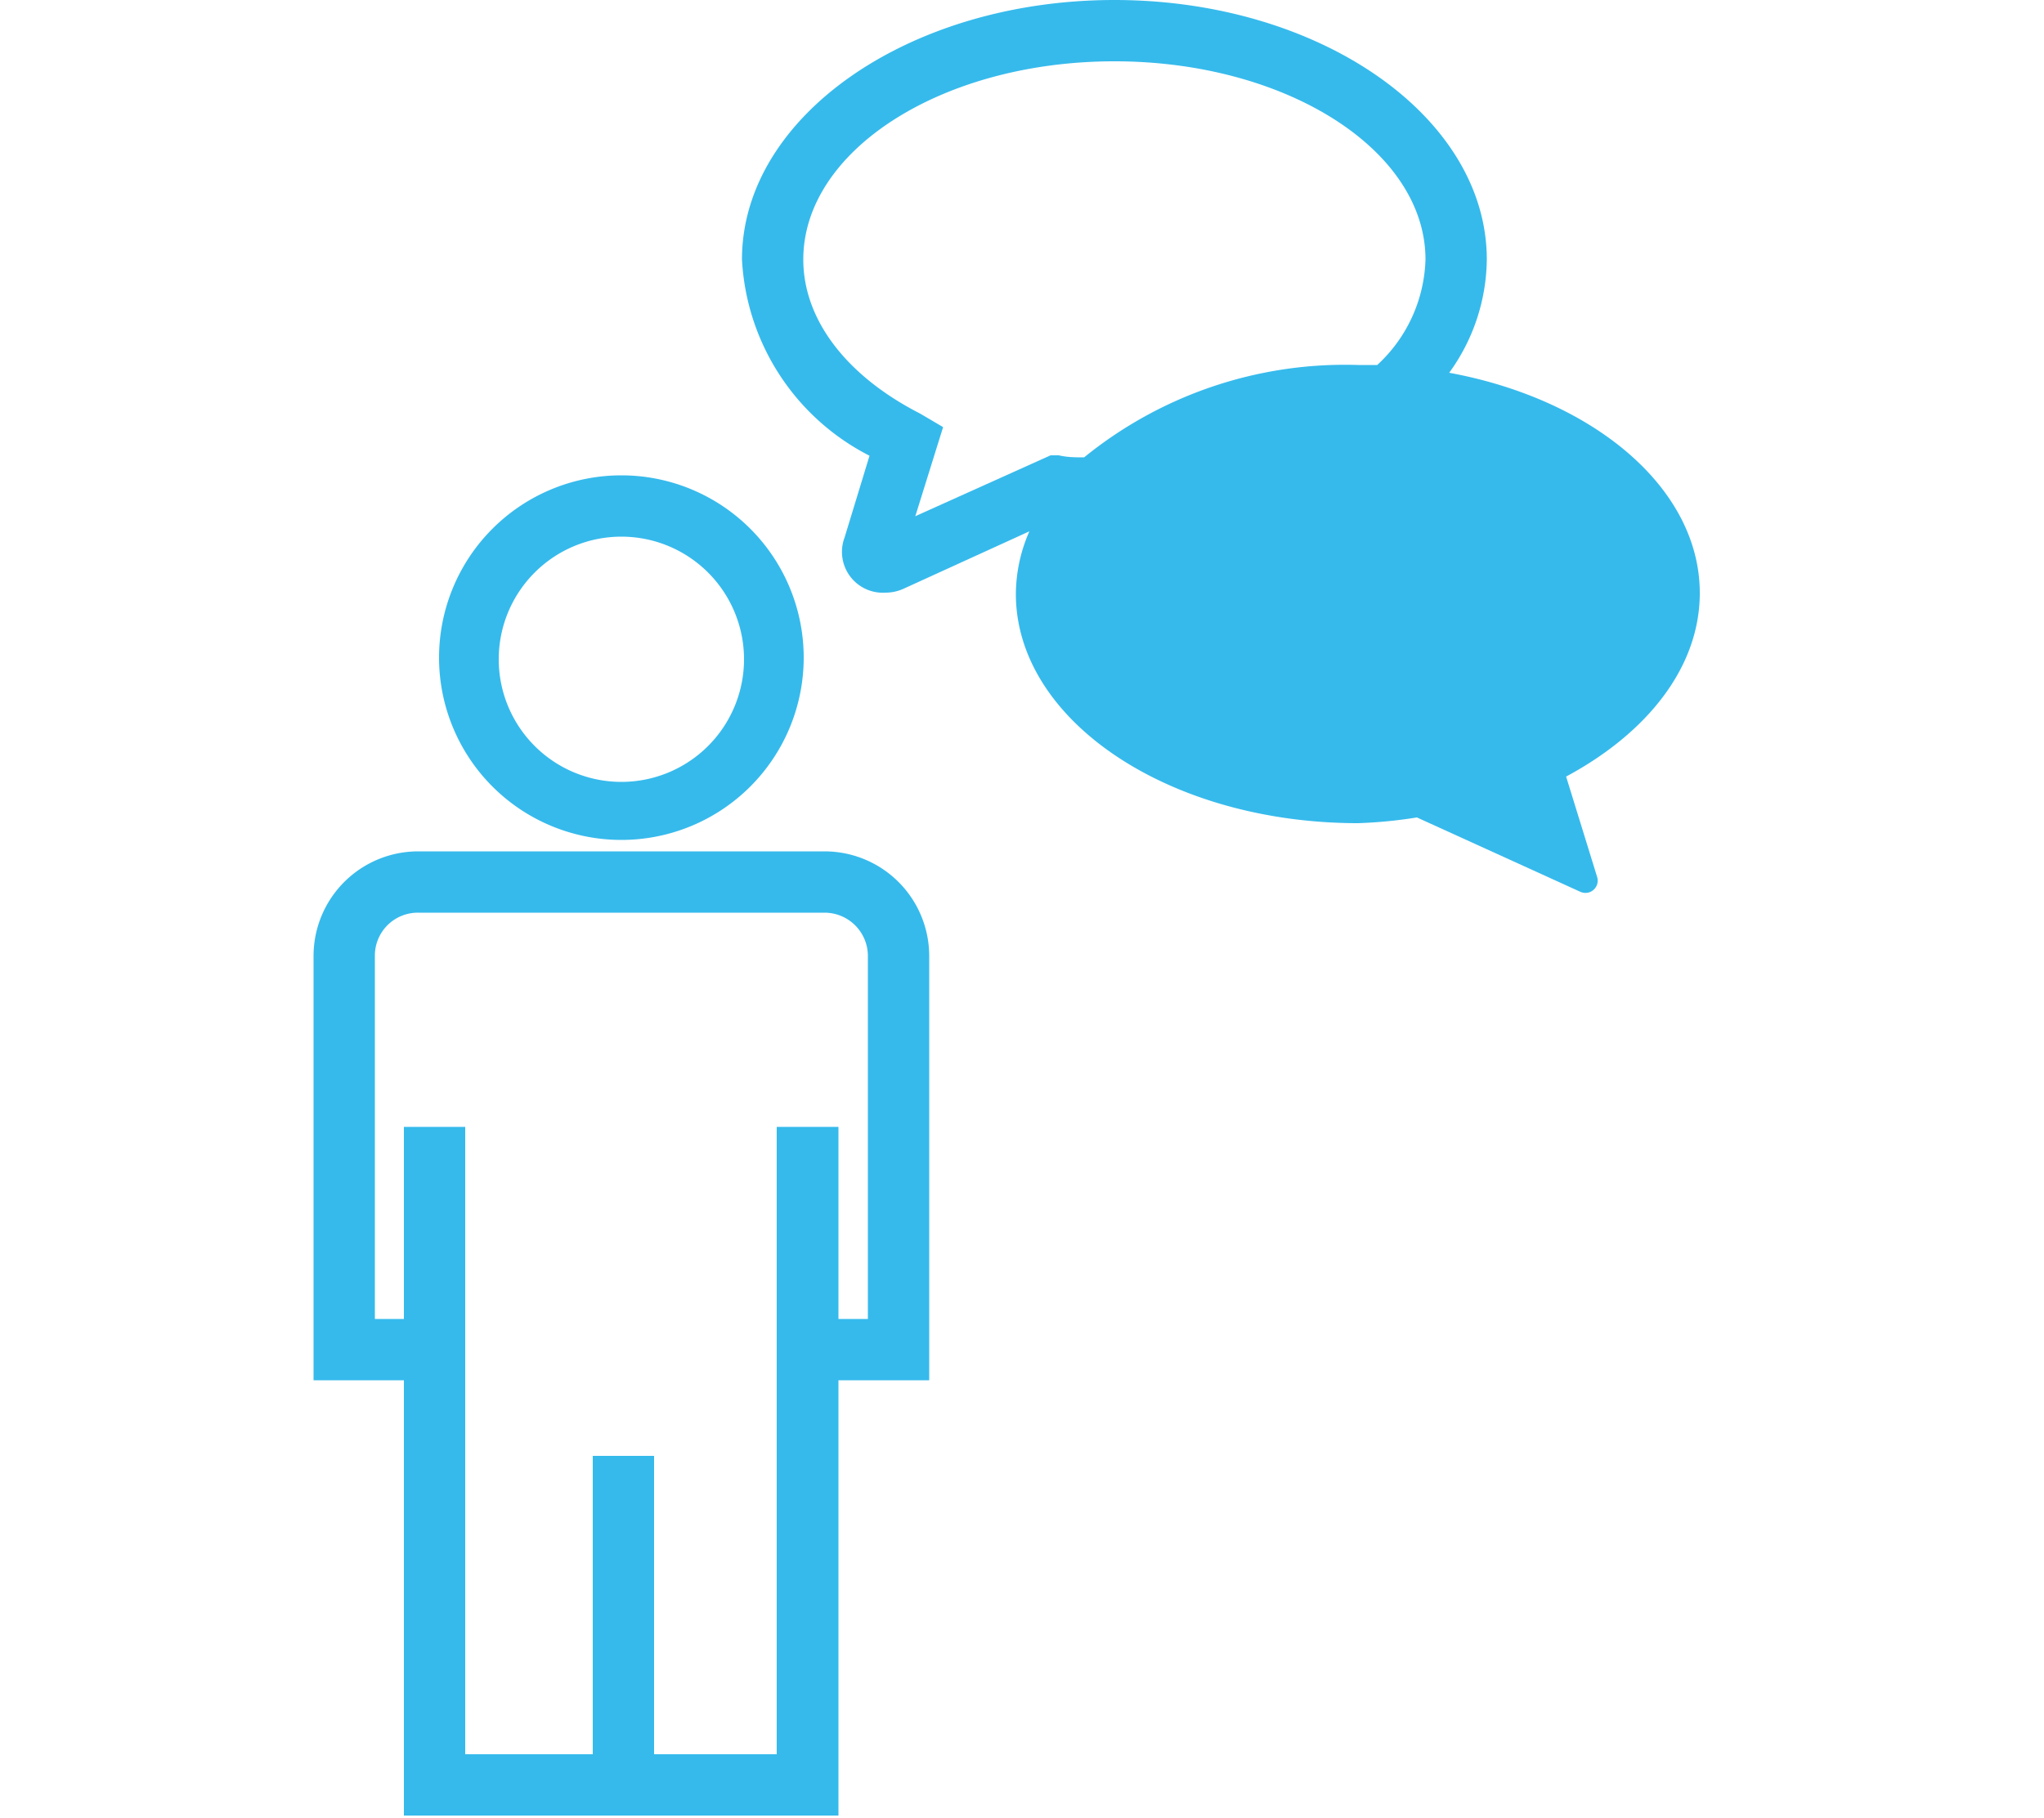
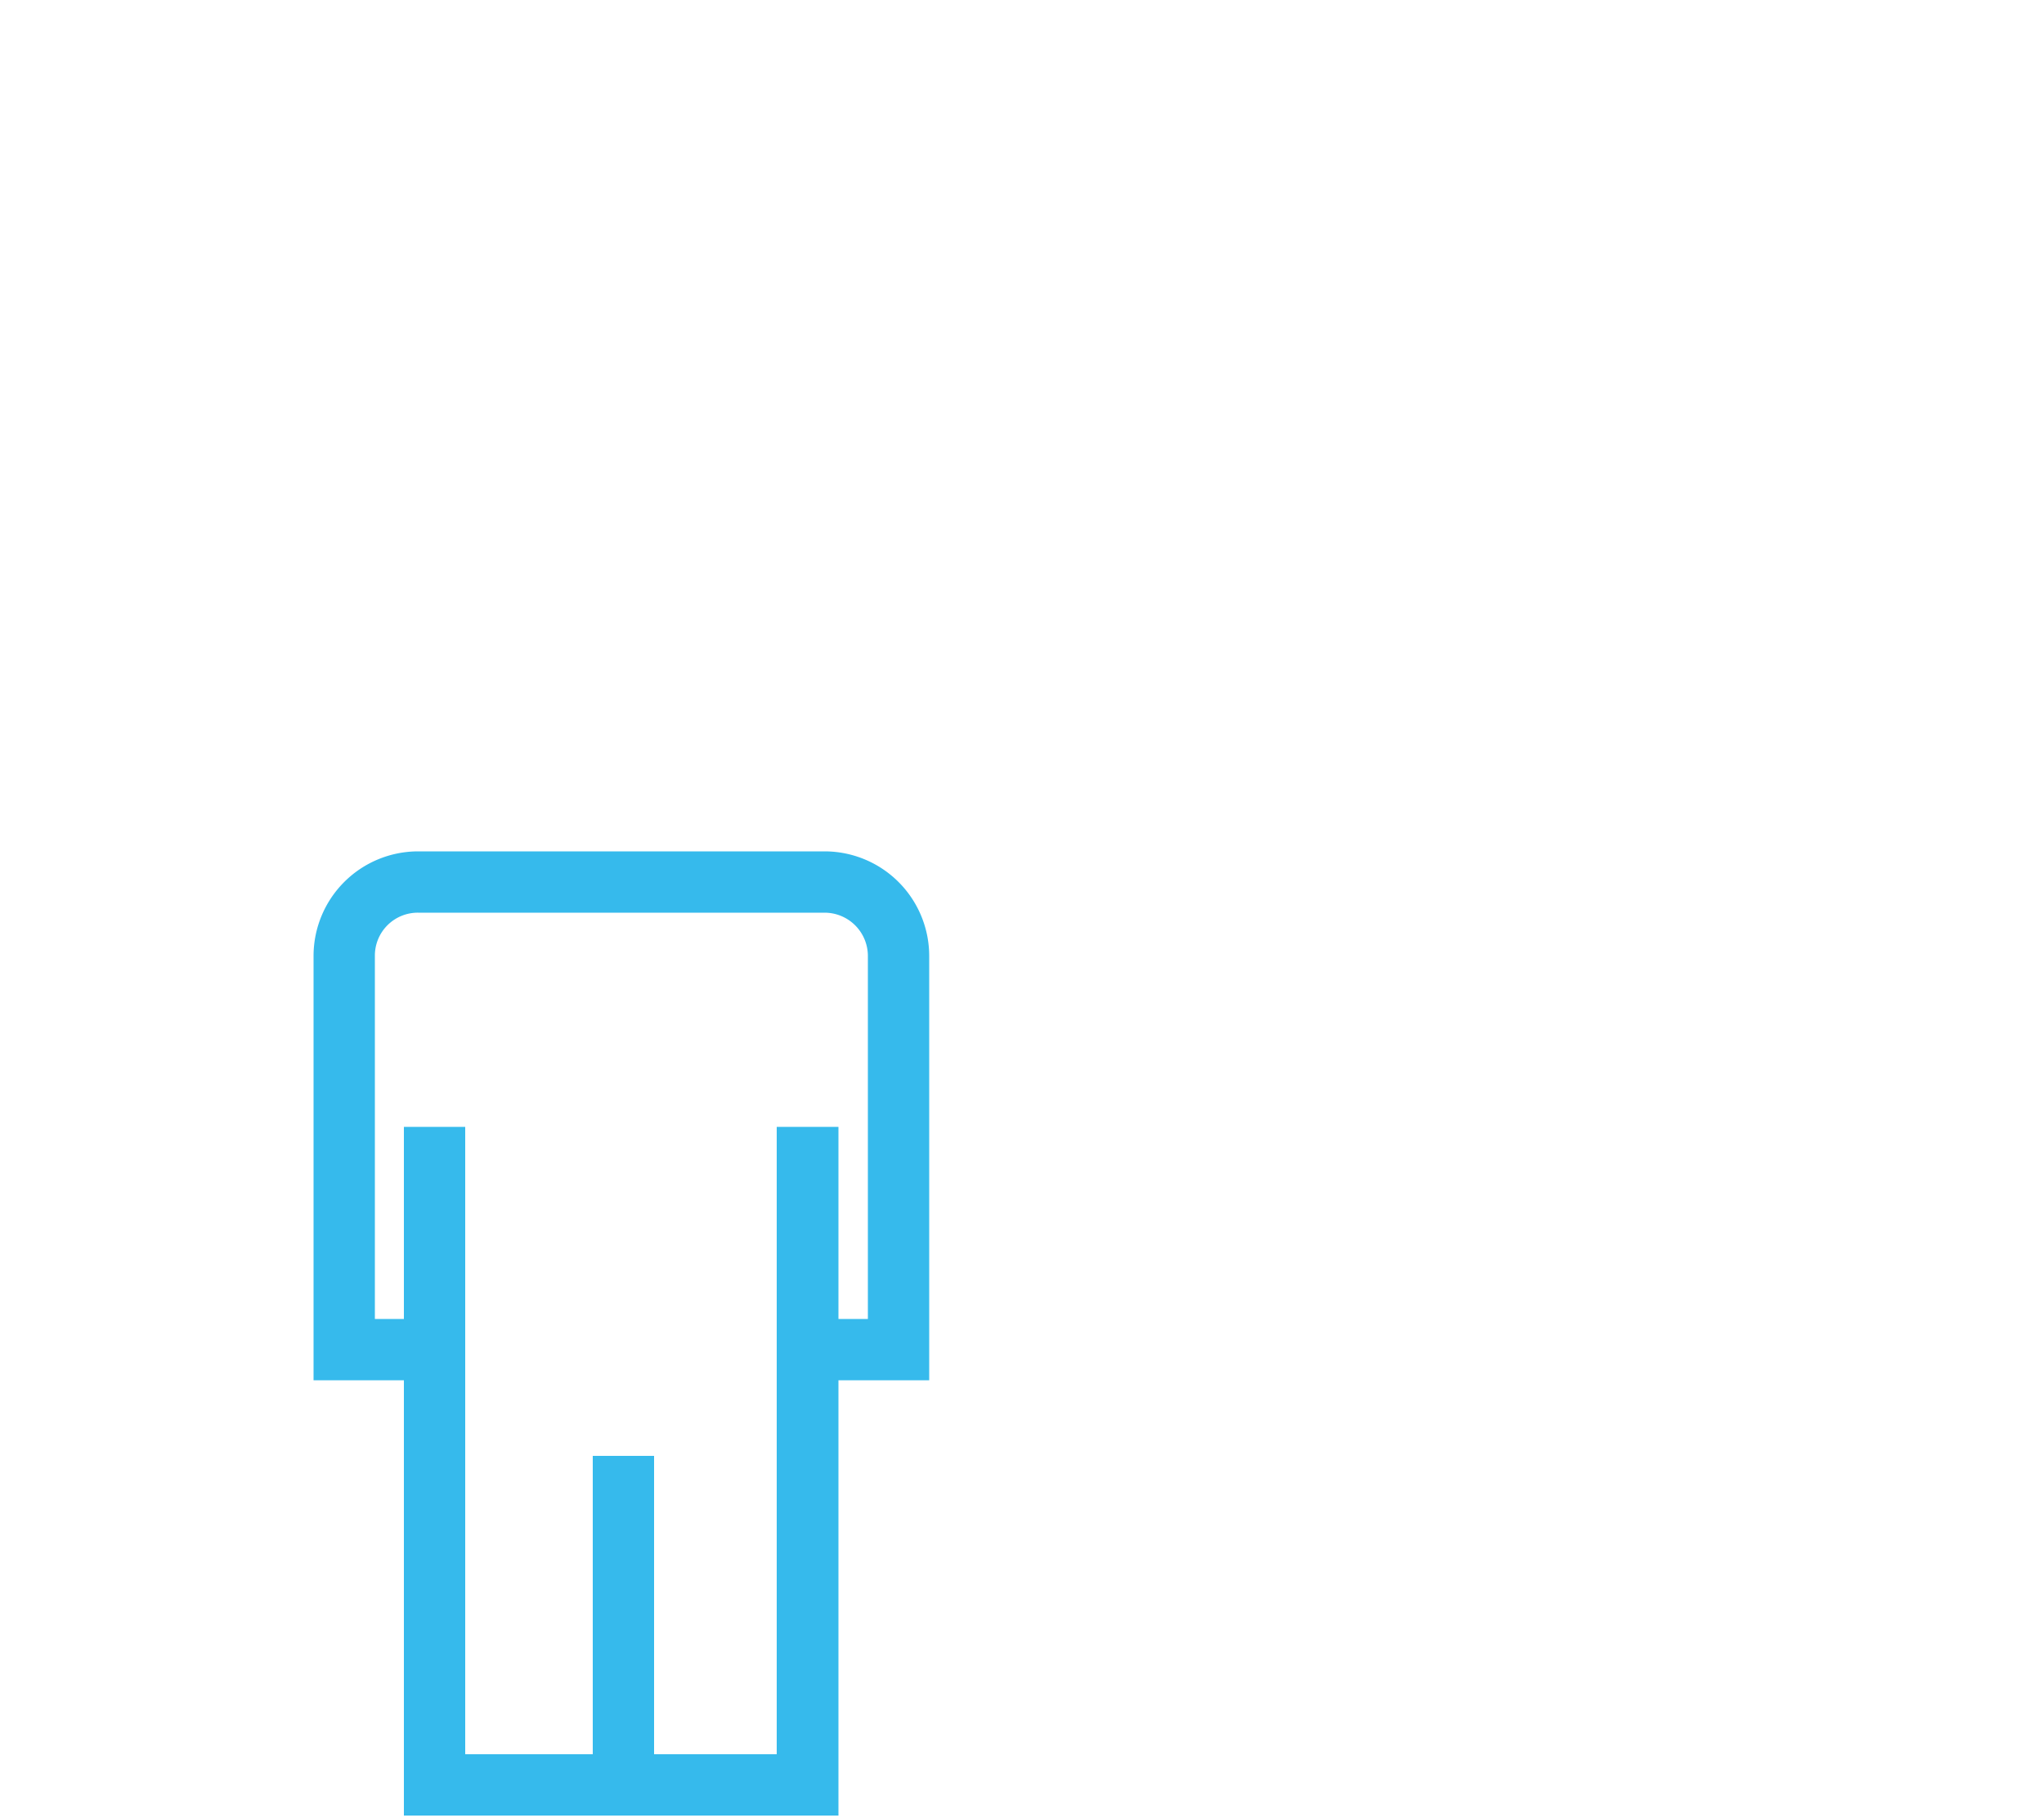
<svg xmlns="http://www.w3.org/2000/svg" id="Layer_1" data-name="Layer 1" viewBox="0 0 50 44.49">
  <path d="M20.17,20.83H10.23a2.56,2.56,0,0,0-2.56,2.55V33.77H9.88V44.42H20.51V33.77h2.22V23.38A2.56,2.56,0,0,0,20.17,20.83Zm1.06,11.44h-.72v-4.7H19V42.92H16v-7.3h-1.5v7.3H11.38V27.57H9.88v4.7H9.17V23.38a1.05,1.05,0,0,1,1.06-1.05h9.94a1.06,1.06,0,0,1,1.06,1.05Z" style="fill:#36baec" />
-   <path d="M15.2,20.55a4.46,4.46,0,1,0-4.46-4.46A4.46,4.46,0,0,0,15.2,20.55Zm0-7.42a3,3,0,1,1-3,3A3,3,0,0,1,15.2,13.13Z" style="fill:#36baec" />
-   <path d="M41.58,14.51c0-2.57-2.6-4.74-6.13-5.39a4.79,4.79,0,0,0,.92-2.77c0-3.5-4.09-6.35-9.11-6.35s-9.11,2.85-9.11,6.35a5.73,5.73,0,0,0,3.12,4.8l-.61,2a1,1,0,0,0,1,1.35,1.07,1.07,0,0,0,.43-.09L25.18,13a3.86,3.86,0,0,0-.33,1.53c0,3.1,3.75,5.61,8.37,5.61A11.36,11.36,0,0,0,34.66,20l4,1.82a.3.3,0,0,0,.41-.36L38.31,19C40.3,17.93,41.58,16.32,41.58,14.51ZM22.51,10.12c-1.82-.93-2.86-2.31-2.86-3.77,0-2.68,3.41-4.85,7.61-4.85s7.61,2.17,7.61,4.85a3.65,3.65,0,0,1-1.18,2.58l-.47,0a10.12,10.12,0,0,0-6.7,2.26c-.2,0-.41,0-.62-.05l-.2,0-3.31,1.49.68-2.18Z" style="fill:#36baec" />
</svg>